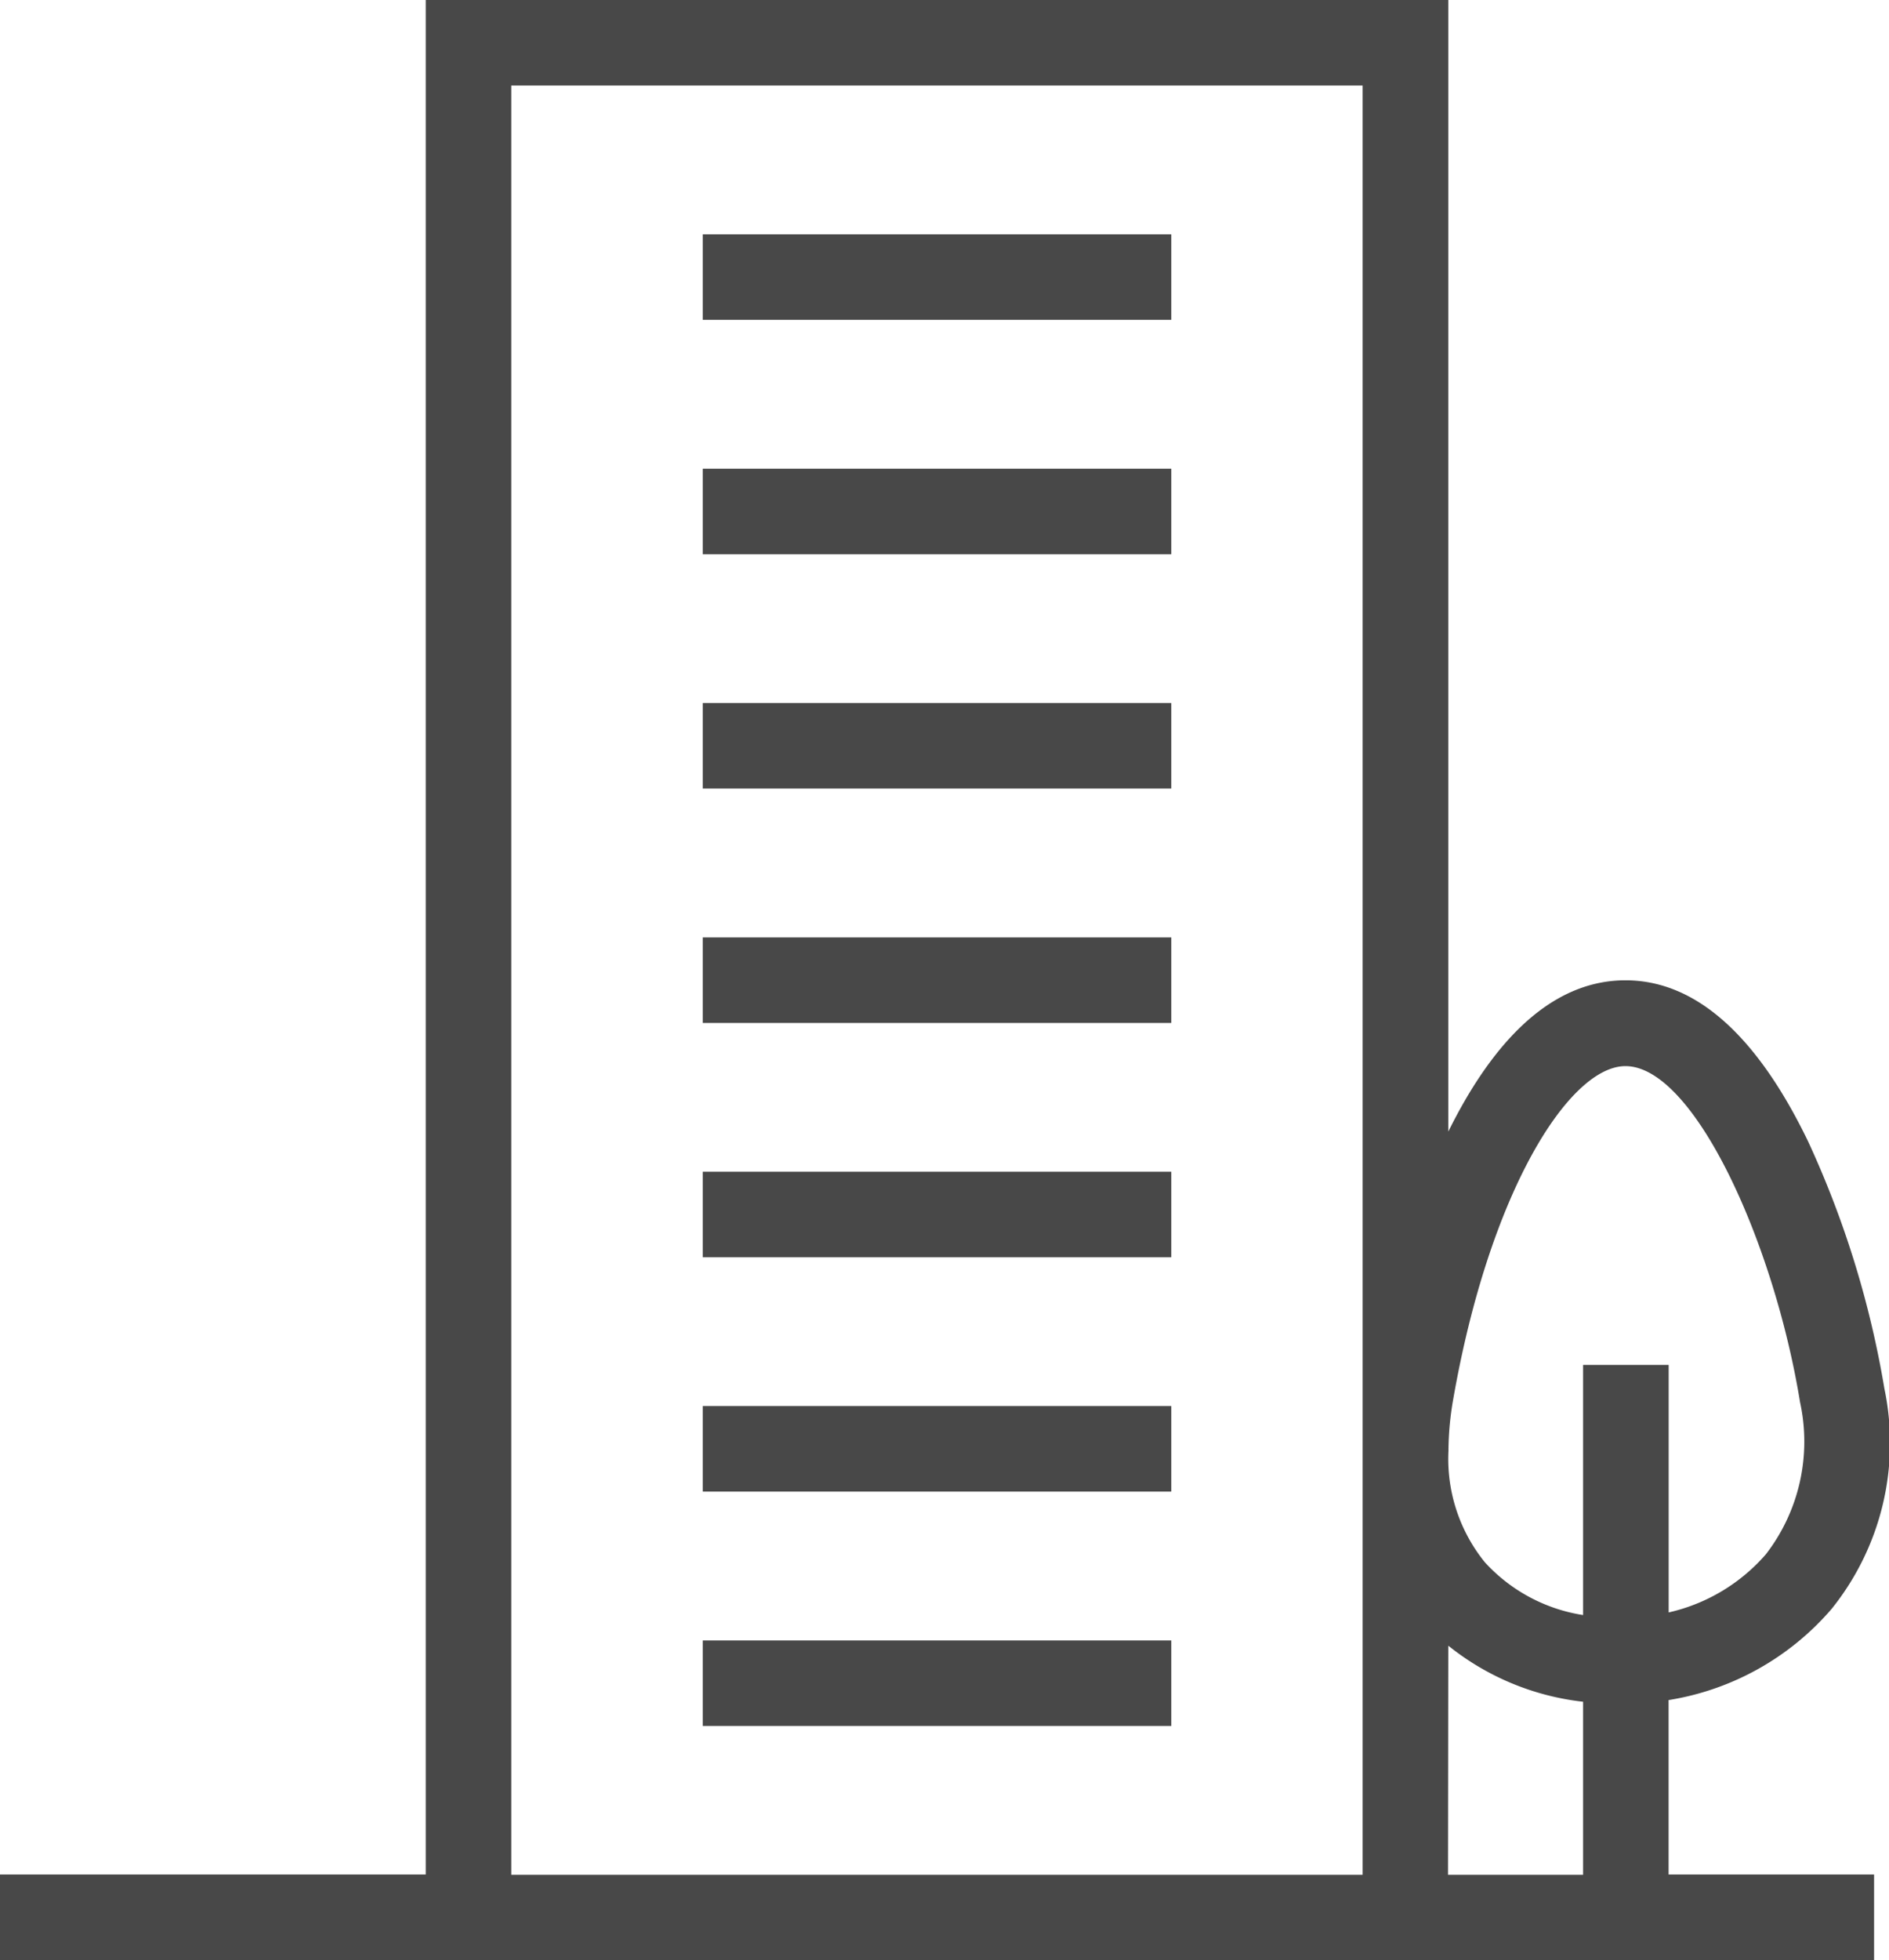
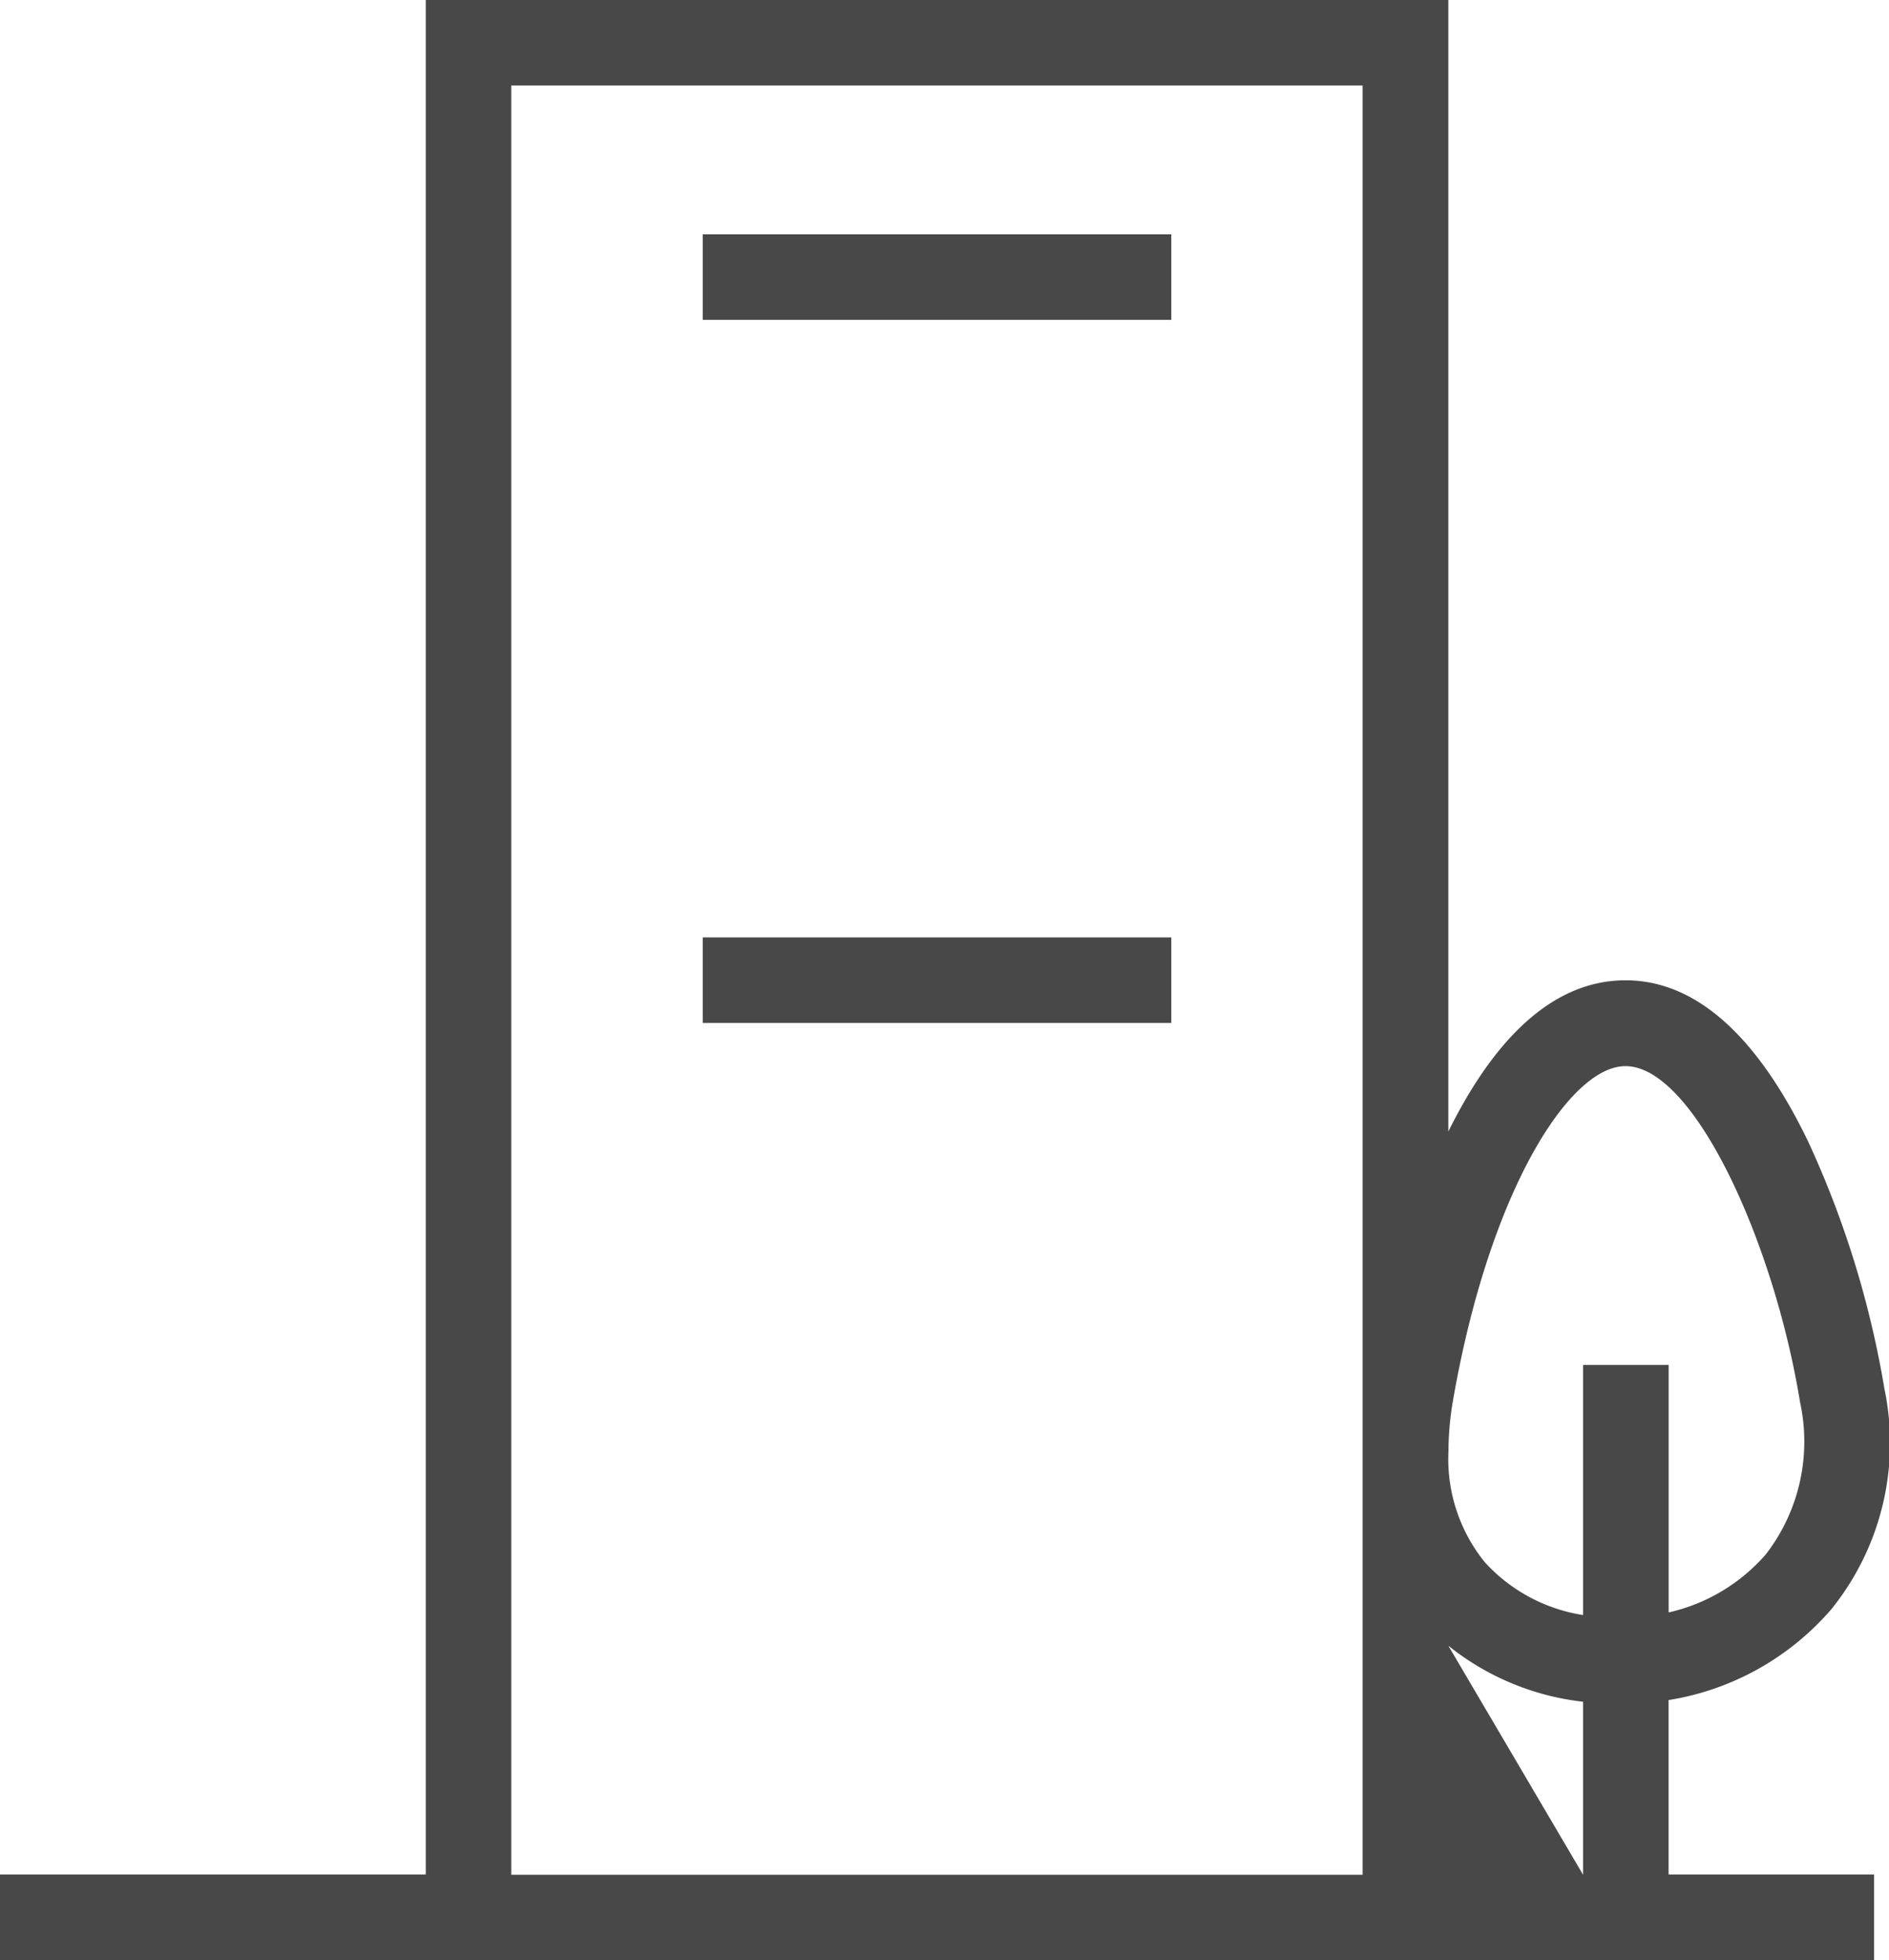
<svg xmlns="http://www.w3.org/2000/svg" id="Groupe_687" data-name="Groupe 687" width="25.96" height="26.93" viewBox="0 0 25.96 26.93">
-   <rect id="Rectangle_272" data-name="Rectangle 272" width="6.439" height="1.175" transform="translate(9.658 6.439)" fill="#484848" />
  <rect id="Rectangle_273" data-name="Rectangle 273" width="6.439" height="1.175" transform="translate(9.658 3.219)" fill="#484848" />
-   <rect id="Rectangle_274" data-name="Rectangle 274" width="6.439" height="1.175" transform="translate(9.658 9.658)" fill="#484848" />
  <rect id="Rectangle_275" data-name="Rectangle 275" width="6.439" height="1.175" transform="translate(9.658 12.878)" fill="#484848" />
-   <rect id="Rectangle_276" data-name="Rectangle 276" width="6.439" height="1.175" transform="translate(9.658 16.097)" fill="#484848" />
-   <rect id="Rectangle_277" data-name="Rectangle 277" width="6.439" height="1.175" transform="translate(9.658 19.316)" fill="#484848" />
-   <rect id="Rectangle_278" data-name="Rectangle 278" width="6.439" height="1.175" transform="translate(9.658 22.536)" fill="#484848" />
-   <path id="Tracé_1333" data-name="Tracé 1333" d="M70.931-1000.295a3.731,3.731,0,0,0,2.24-1.252,3.639,3.639,0,0,0,.726-3.025,13.3,13.3,0,0,0-1.05-3.4c-.709-1.467-1.553-2.211-2.508-2.211-1.088,0-1.88.955-2.435,2.078v-15.549H53.851v25.755H48v1.175H73.755v-1.175H70.931Zm-2.963-4.115h0c.5-2.875,1.6-4.594,2.37-4.594.946,0,2.046,2.439,2.4,4.619a2.534,2.534,0,0,1-.469,2.086,2.5,2.5,0,0,1-1.337.8v-3.4H69.756v3.436a2.308,2.308,0,0,1-1.35-.725,2.254,2.254,0,0,1-.5-1.533v-.029A4.2,4.2,0,0,1,67.968-1004.41Zm-12.942,6.515v-24.58h11.7v24.58Zm12.878-3.147a3.6,3.6,0,0,0,1.852.77v2.377H67.9Z" transform="translate(-48 1023.65)" fill="#484848" />
+   <path id="Tracé_1333" data-name="Tracé 1333" d="M70.931-1000.295a3.731,3.731,0,0,0,2.24-1.252,3.639,3.639,0,0,0,.726-3.025,13.3,13.3,0,0,0-1.05-3.4c-.709-1.467-1.553-2.211-2.508-2.211-1.088,0-1.88.955-2.435,2.078v-15.549H53.851v25.755H48v1.175H73.755v-1.175H70.931Zm-2.963-4.115h0c.5-2.875,1.6-4.594,2.37-4.594.946,0,2.046,2.439,2.4,4.619a2.534,2.534,0,0,1-.469,2.086,2.5,2.5,0,0,1-1.337.8v-3.4H69.756v3.436a2.308,2.308,0,0,1-1.35-.725,2.254,2.254,0,0,1-.5-1.533v-.029A4.2,4.2,0,0,1,67.968-1004.41Zm-12.942,6.515v-24.58h11.7v24.58Zm12.878-3.147a3.6,3.6,0,0,0,1.852.77v2.377Z" transform="translate(-48 1023.65)" fill="#484848" />
</svg>